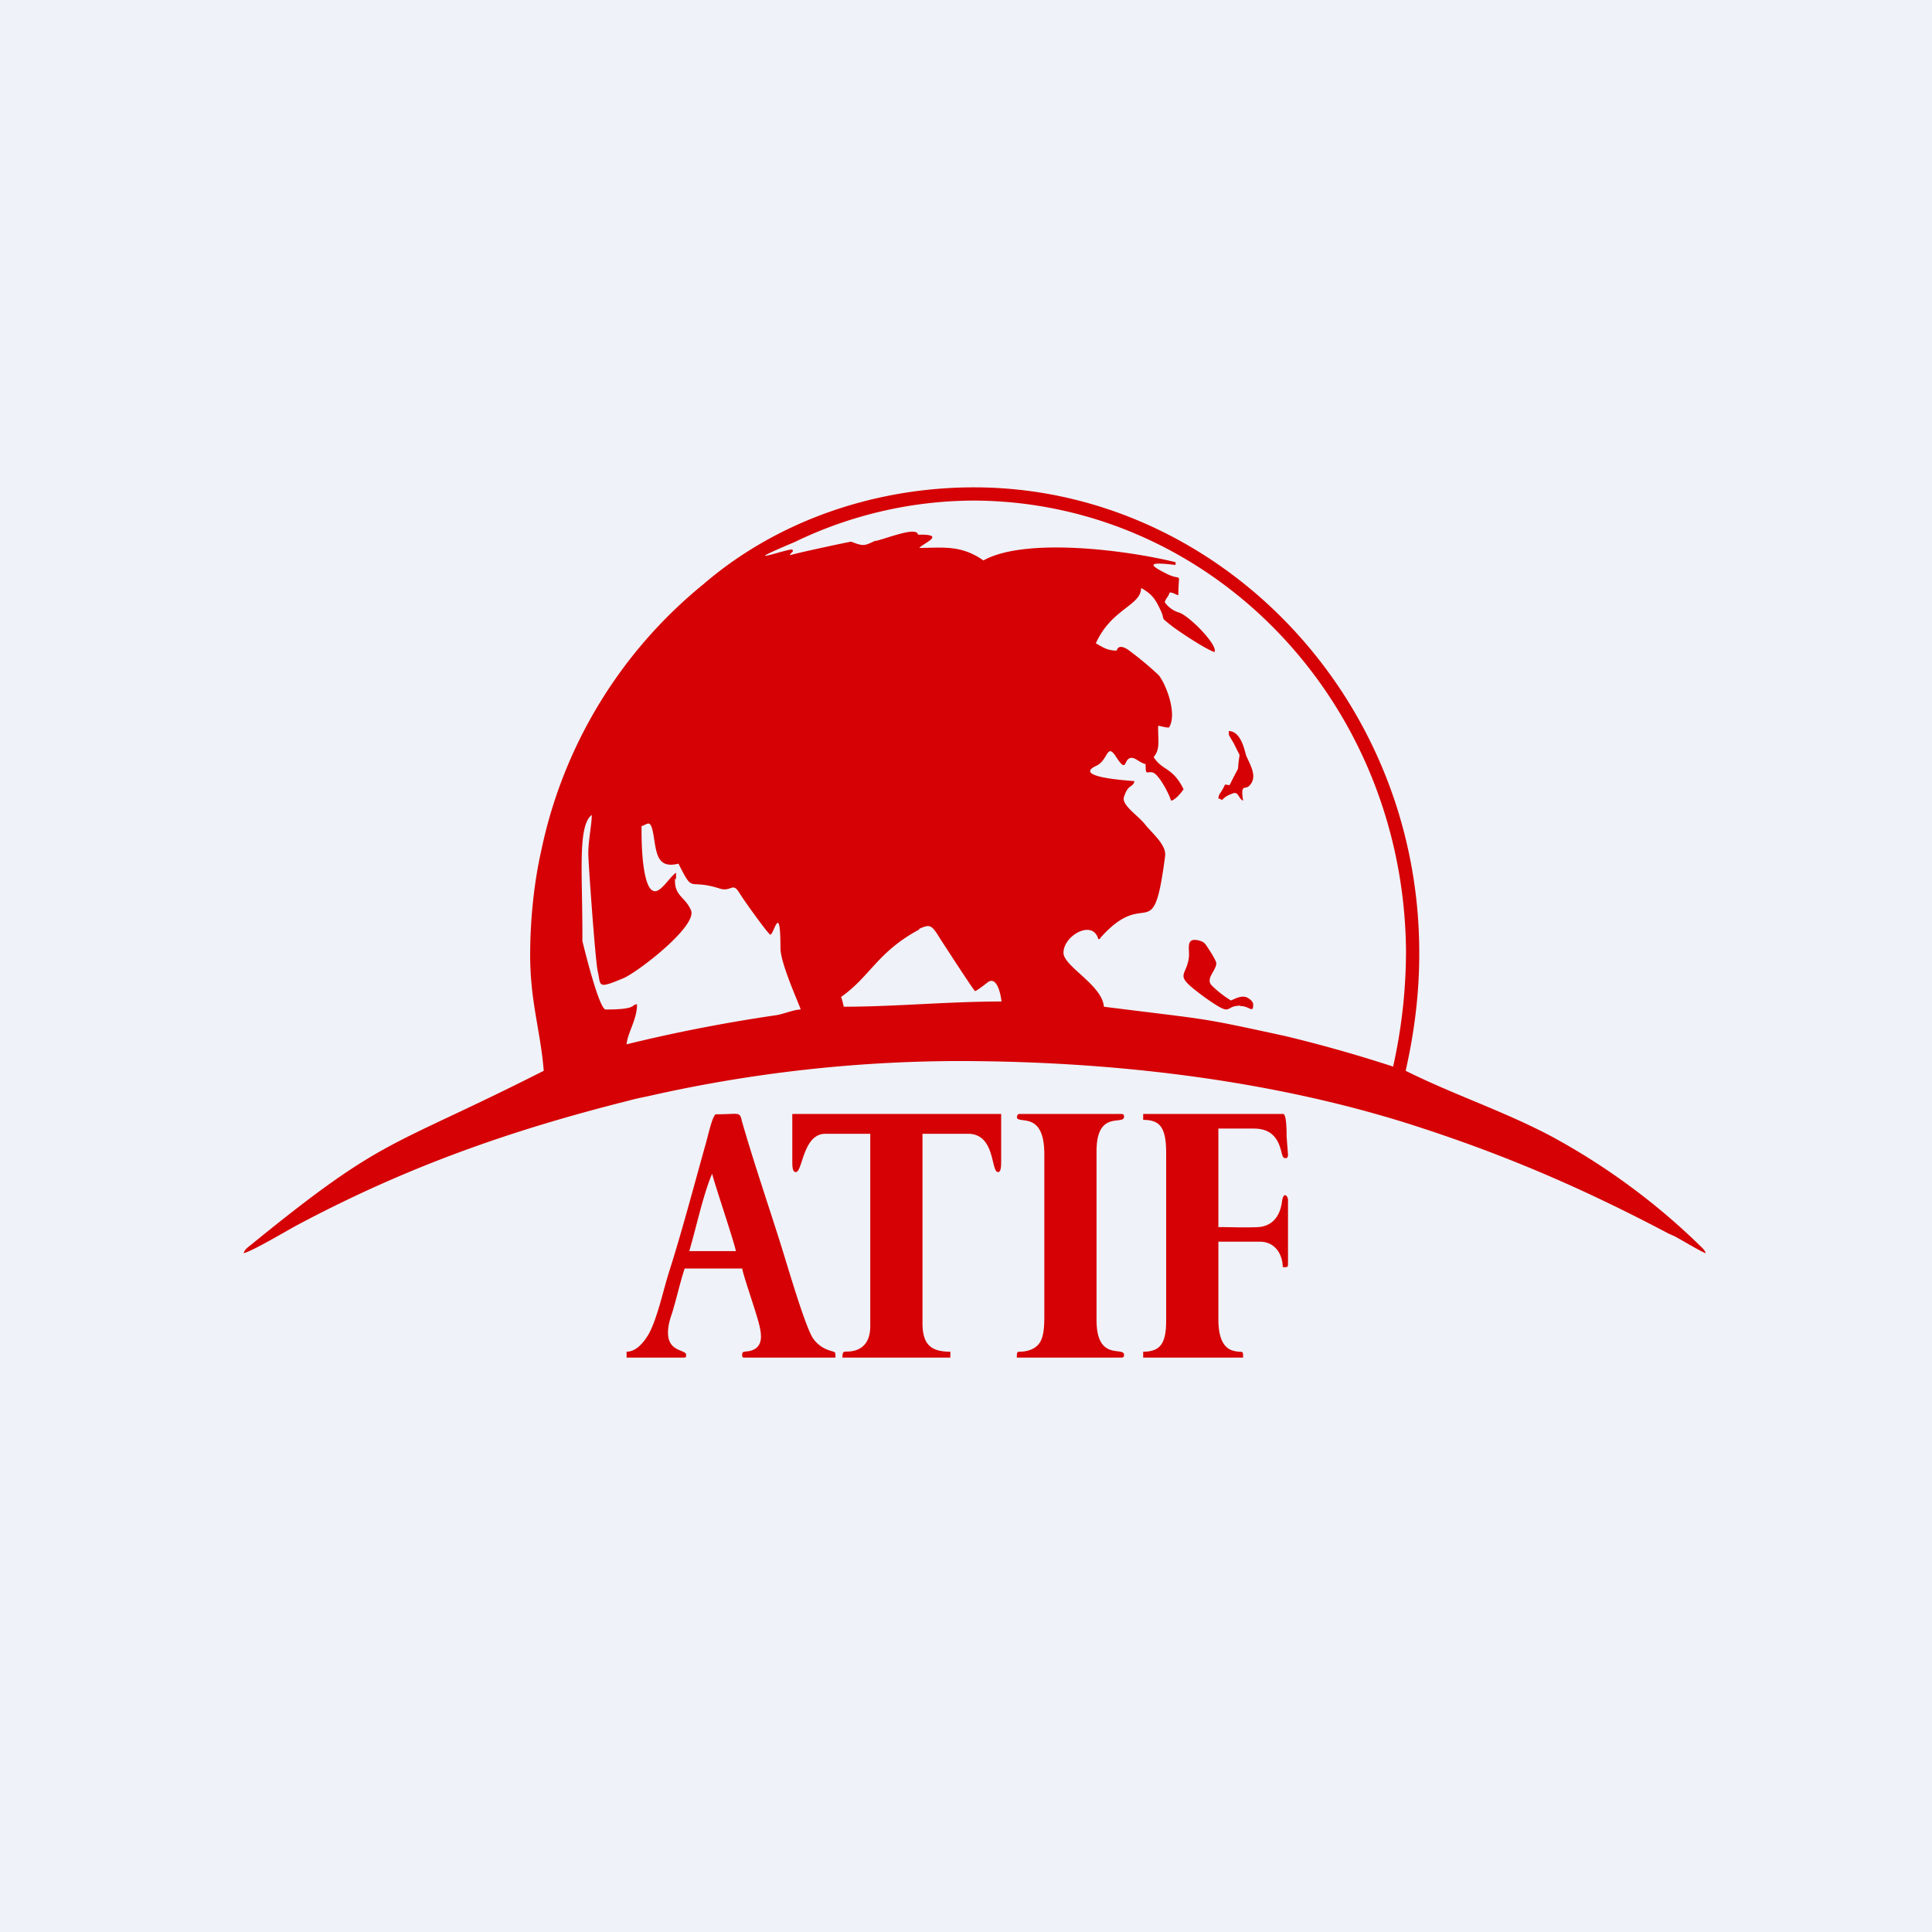
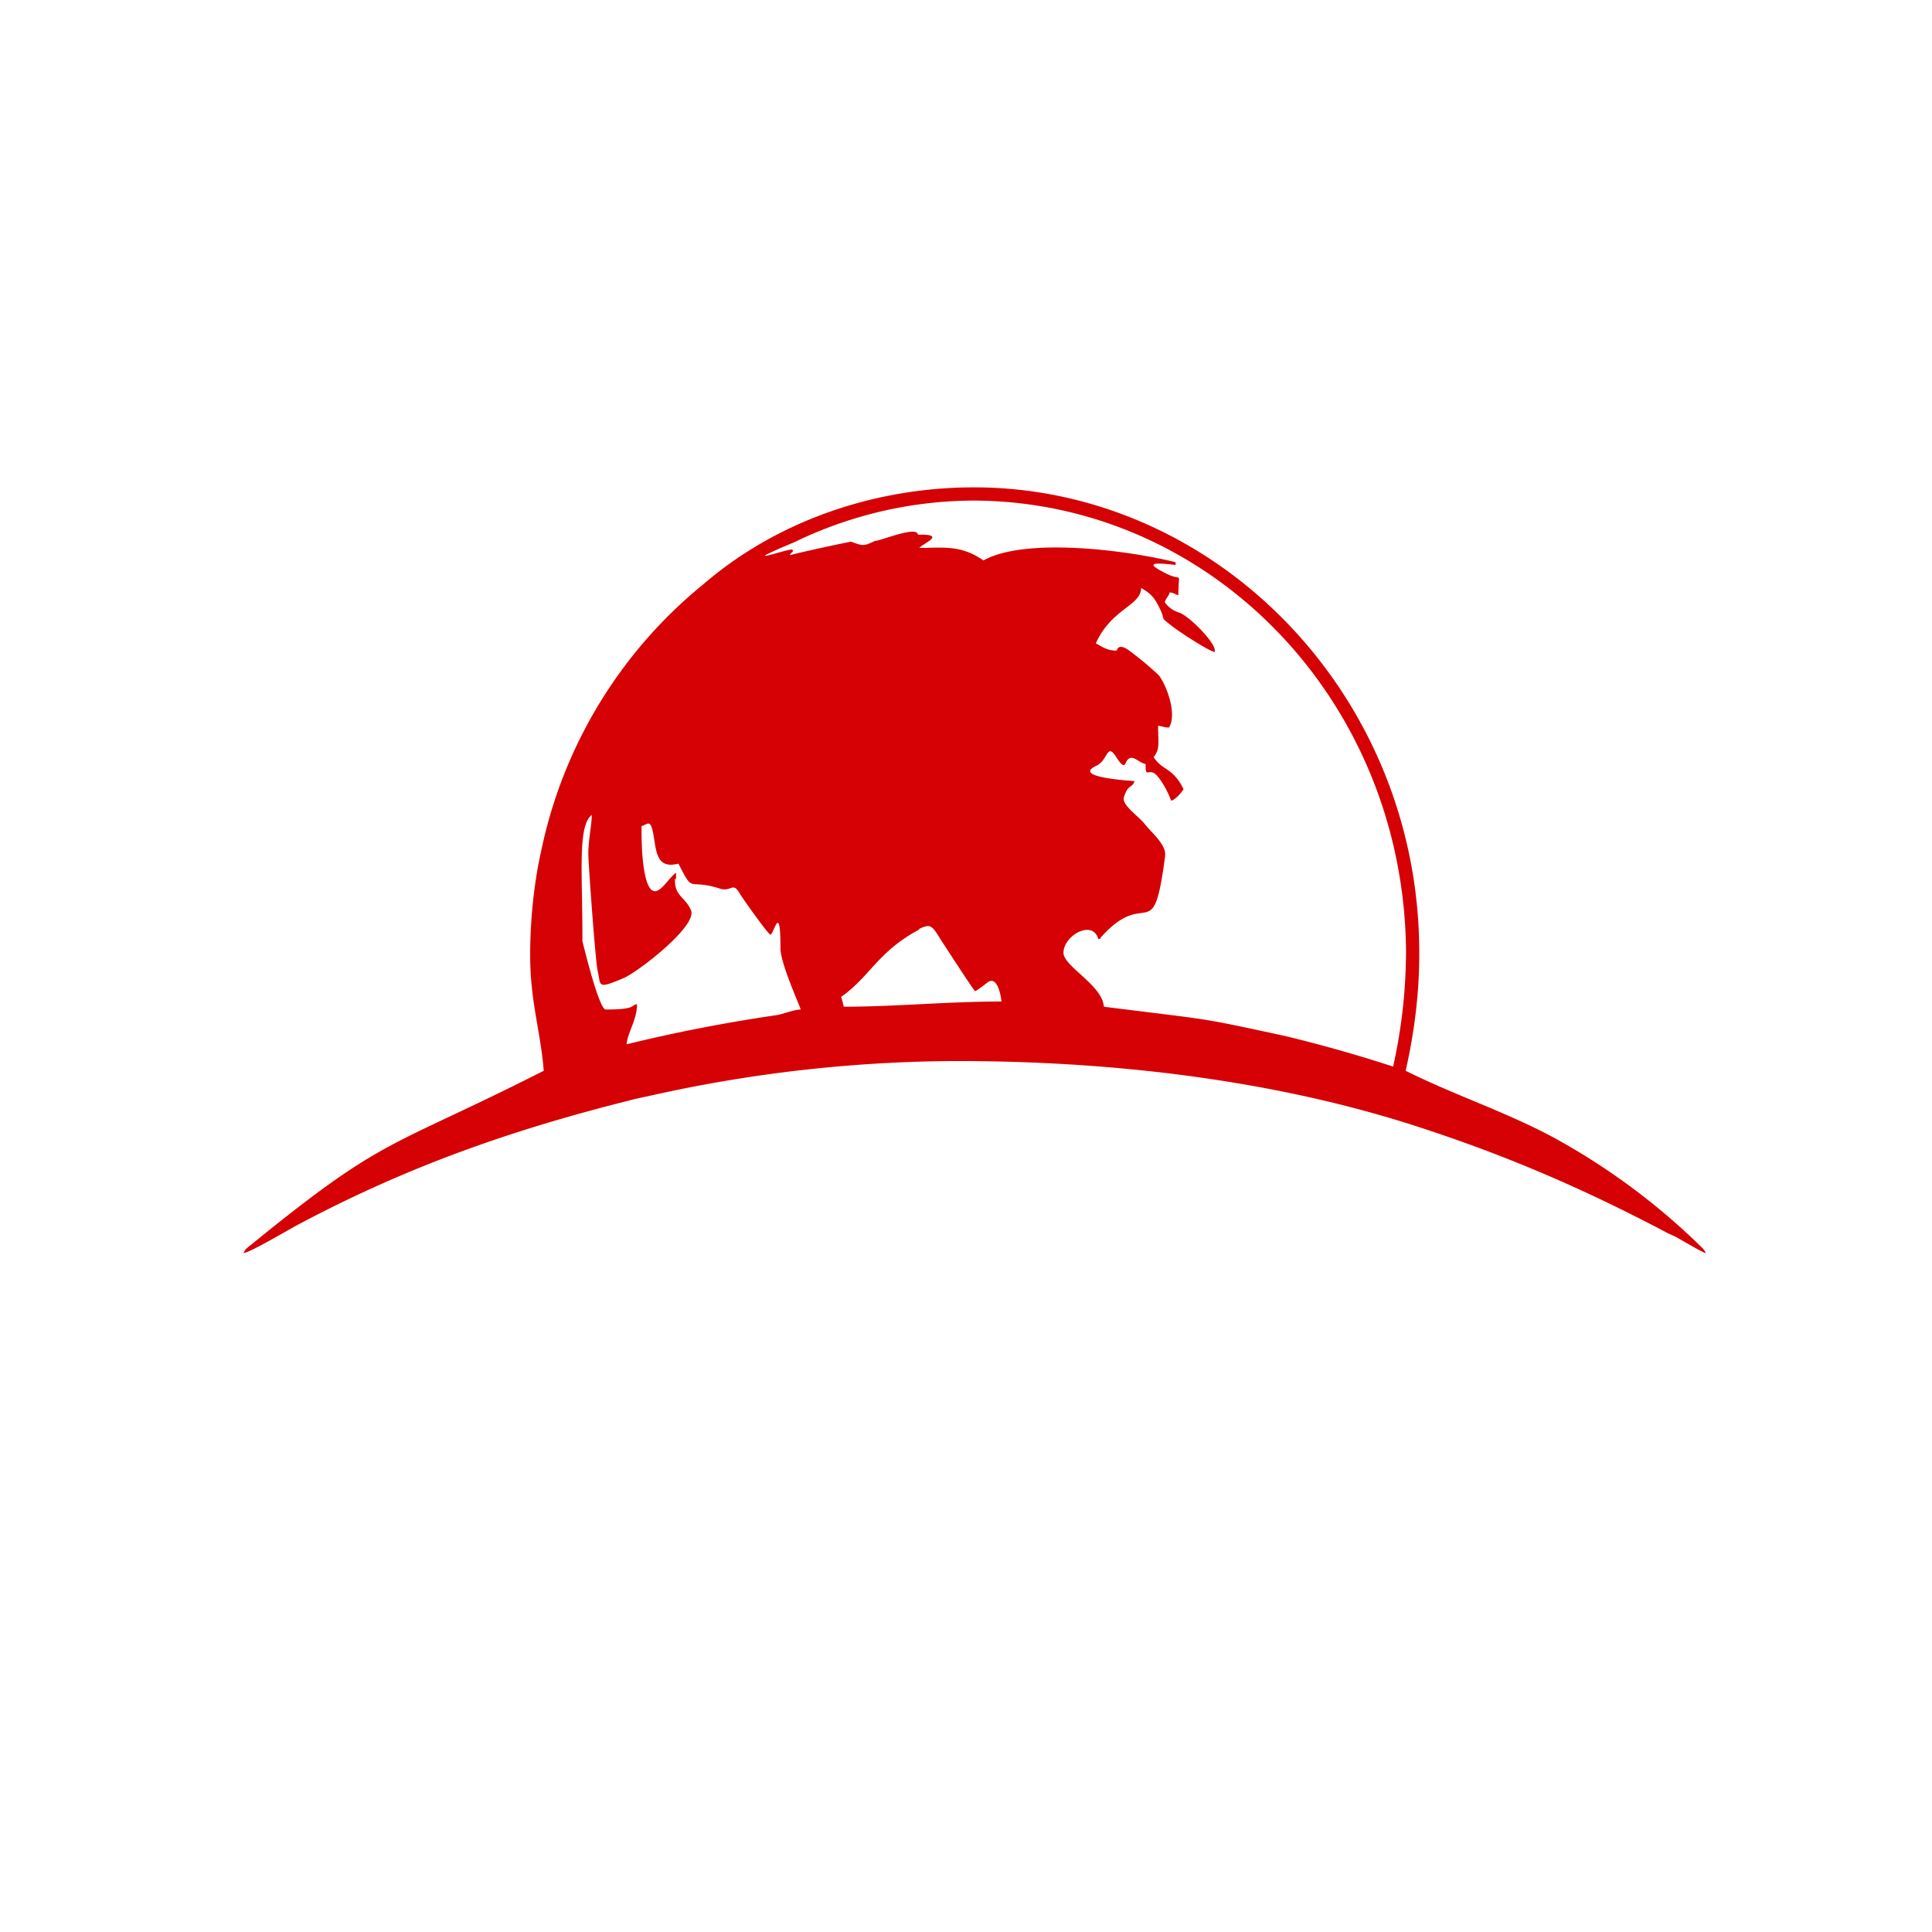
<svg xmlns="http://www.w3.org/2000/svg" viewBox="0 0 55.5 55.5">
-   <path d="M 0,0 H 55.5 V 55.5 H 0 Z" fill="rgb(239, 242, 248)" />
  <path d="M 26.4,26.685 C 26.72,26.54 26.76,26.56 27.01,26.97 C 27.05,27.03 27.98,28.47 28.01,28.47 C 28.05,28.47 28.31,28.27 28.37,28.22 C 28.64,28.02 28.75,28.57 28.77,28.77 C 27.23,28.77 25.7,28.92 24.24,28.92 C 24.22,28.85 24.19,28.7 24.16,28.64 C 25,28.05 25.21,27.34 26.41,26.7 Z M 17,23.4 C 17,23.7 16.9,24.12 16.9,24.53 C 16.9,24.76 17.1,27.58 17.17,27.9 C 17.27,28.31 17.13,28.43 17.91,28.1 C 18.33,27.92 20.04,26.6 19.85,26.15 C 19.69,25.77 19.39,25.75 19.39,25.3 C 19.39,25.12 19.43,25.44 19.42,25.07 C 19.24,25.19 18.99,25.63 18.8,25.6 C 18.62,25.58 18.53,25.22 18.48,24.83 C 18.42,24.35 18.43,23.8 18.43,23.73 C 18.61,23.69 18.69,23.48 18.78,24.03 C 18.86,24.53 18.89,24.96 19.49,24.81 C 19.94,25.7 19.74,25.23 20.66,25.52 C 21.01,25.64 21.04,25.32 21.24,25.65 C 21.4,25.91 22.08,26.85 22.13,26.85 C 22.23,26.85 22.42,25.87 22.42,27.24 C 22.42,27.69 23,28.94 23,29 C 22.82,29 22.5,29.13 22.32,29.16 C 20.88,29.37 19.42,29.65 18,30 C 18.03,29.66 18.3,29.29 18.3,28.85 C 18.11,28.86 18.33,29 17.4,29 C 17.2,29 16.73,27.03 16.73,27.03 C 16.74,25.14 16.58,23.73 17,23.41 Z M 25.13,15.54 C 24.83,15.68 24.81,15.7 24.45,15.56 C 24.42,15.56 23,15.86 22.69,15.95 C 22.71,15.87 22.82,15.85 22.76,15.79 C 22.71,15.73 20.98,16.35 22.83,15.57 A 11.88,11.88 0 0,1 27.95,14.38 C 34.72,14.39 40.31,20.06 40.39,27.29 C 40.39,28.37 40.28,29.47 40.02,30.64 A 40.17,40.17 0 0,0 36.91,29.76 C 34.37,29.21 34.89,29.32 31.71,28.92 C 31.67,28.3 30.55,27.76 30.55,27.37 C 30.55,26.87 31.4,26.4 31.55,26.98 C 31.63,26.96 31.58,26.98 31.63,26.92 C 32.96,25.44 33.12,27.27 33.47,24.59 C 33.51,24.27 33.1,23.94 32.9,23.69 C 32.7,23.43 32.2,23.12 32.29,22.89 C 32.41,22.51 32.54,22.64 32.59,22.44 C 32.56,22.43 30.76,22.34 31.49,22 C 31.84,21.84 31.79,21.32 32.06,21.74 C 32.4,22.26 32.26,21.77 32.51,21.77 C 32.62,21.77 32.76,21.92 32.91,21.95 C 32.91,22.3 32.94,22.15 33.11,22.19 C 33.28,22.23 33.58,22.79 33.64,23 C 33.75,22.99 33.94,22.77 34,22.67 C 33.68,22.03 33.4,22.15 33.14,21.75 C 33.34,21.51 33.26,21.27 33.27,20.85 C 33.38,20.86 33.45,20.9 33.58,20.9 C 33.82,20.53 33.52,19.7 33.29,19.4 A 9.4,9.4 0 0,0 32.44,18.69 C 32.35,18.62 32.13,18.49 32.08,18.69 C 31.8,18.69 31.66,18.58 31.48,18.48 C 31.93,17.48 32.78,17.4 32.78,16.89 C 33.1,17.07 33.19,17.21 33.35,17.55 C 33.48,17.85 33.31,17.7 33.66,17.98 C 33.85,18.13 34.68,18.68 34.89,18.73 C 34.99,18.53 34.17,17.7 33.88,17.6 A 0.77,0.77 0 0,1 33.46,17.3 C 33.49,17.18 33.57,17.14 33.6,17.02 C 33.7,17.02 33.75,17.07 33.85,17.1 C 33.85,16.38 33.98,16.7 33.55,16.5 C 32.98,16.22 32.95,16.13 33.77,16.23 V 16.15 C 32.35,15.8 29.45,15.43 28.25,16.1 C 27.6,15.64 27.05,15.74 26.41,15.74 C 26.51,15.61 27.22,15.34 26.37,15.36 C 26.34,15.09 25.3,15.54 25.13,15.54 Z M 15.23,27.44 C 15.23,28.77 15.53,29.63 15.62,30.76 C 11.14,33.03 11.1,32.59 7.21,35.76 C 7.12,35.83 7.03,35.89 7,36 C 7.28,35.93 8.29,35.32 8.6,35.16 C 11.73,33.5 14.7,32.46 18.09,31.61 C 18.3,31.55 18.54,31.51 18.75,31.46 A 40.7,40.7 0 0,1 27.48,30.48 C 31.78,30.48 36.33,30.98 40.46,32.28 C 43.13,33.13 45.4,34.1 47.92,35.43 C 48.02,35.48 48.09,35.5 48.19,35.56 C 48.34,35.64 48.87,35.96 49,36 C 48.97,35.9 48.88,35.83 48.81,35.76 A 19.22,19.22 0 0,0 44.56,32.64 C 43.2,31.92 41.74,31.44 40.38,30.76 C 40.64,29.61 40.78,28.46 40.77,27.29 C 40.73,19.91 34.9,14 27.98,14 C 25.18,14 22.36,14.93 20.21,16.78 A 13.38,13.38 0 0,0 15.55,24.43 C 15.35,25.31 15.23,26.38 15.23,27.44 Z" fill="rgb(213, 1, 4)" />
-   <path d="M 20.45,33.685 C 20.51,33.97 21.07,35.6 21.14,35.94 H 19.8 C 20,35.27 20.2,34.31 20.46,33.71 Z M 18,38.84 V 39 H 19.65 C 19.7,39 19.71,38.98 19.71,38.92 C 19.71,38.76 19.18,38.85 19.19,38.27 C 19.19,38.14 19.22,37.97 19.29,37.77 C 19.39,37.48 19.58,36.67 19.67,36.44 H 21.32 C 21.36,36.66 21.66,37.52 21.75,37.84 C 21.81,38.04 21.86,38.23 21.86,38.4 C 21.86,38.56 21.8,38.7 21.65,38.77 C 21.44,38.87 21.32,38.77 21.32,38.92 C 21.32,38.98 21.33,39 21.38,39 H 24 C 24,38.82 24,38.85 23.85,38.8 A 0.91,0.91 0 0,1 23.35,38.44 C 23.11,38.06 22.58,36.22 22.41,35.69 C 22.05,34.55 21.64,33.35 21.31,32.2 C 21.29,32.09 21.27,32.04 21.21,32.01 C 21.12,31.98 20.96,32.01 20.57,32.01 C 20.47,32.01 20.33,32.67 20.27,32.87 C 19.93,34.08 19.59,35.38 19.21,36.57 C 19.05,37.08 18.87,37.92 18.62,38.35 C 18.49,38.56 18.28,38.83 18,38.83 Z M 32.84,32.17 C 33.34,32.17 33.5,32.41 33.5,33.13 V 37.93 C 33.5,38.57 33.35,38.83 32.84,38.83 V 39 H 35.71 C 35.71,38.75 35.7,38.88 35.42,38.8 C 35.1,38.71 35,38.34 35,37.9 V 35.67 H 36.2 C 36.58,35.67 36.84,35.97 36.85,36.4 C 36.95,36.4 37,36.42 37,36.32 V 34.46 C 37,34.38 36.88,34.2 36.83,34.5 C 36.77,35 36.5,35.22 36.16,35.25 C 35.77,35.27 35.31,35.25 35,35.25 V 32.42 H 36.01 C 36.38,32.42 36.64,32.56 36.77,32.95 C 36.85,33.2 36.83,33.27 36.94,33.27 C 36.98,33.27 37,33.23 37,33.17 L 36.96,32.65 C 36.96,32.51 36.96,32 36.86,32 H 32.84 V 32.17 Z M 22.86,33.67 C 23.06,33.67 23.06,32.57 23.71,32.57 H 25 V 38.1 C 25,38.47 24.85,38.74 24.5,38.81 C 24.27,38.86 24.2,38.75 24.2,39 H 27.3 V 38.83 C 26.77,38.83 26.5,38.65 26.5,38.01 V 32.57 H 27.81 C 28.6,32.57 28.46,33.67 28.67,33.67 C 28.76,33.67 28.76,33.5 28.76,33.31 V 32 H 22.76 V 33.34 C 22.76,33.49 22.76,33.67 22.86,33.67 Z M 29.21,32.08 C 29.21,32.33 30,31.86 30,33.16 V 37.81 C 30,38.39 29.93,38.67 29.56,38.79 C 29.24,38.89 29.21,38.73 29.21,39 H 32.21 C 32.27,39 32.29,38.98 32.29,38.92 C 32.29,38.67 31.5,39.12 31.5,37.92 V 33.07 C 31.5,31.87 32.29,32.34 32.29,32.08 C 32.29,32.02 32.27,32 32.21,32 H 29.3 C 29.24,32 29.22,32.02 29.22,32.08 Z M 35.61,21.69 C 35.51,22.3 35.67,21.85 35.36,22.48 C 35.3,22.6 35.32,22.54 35.19,22.54 C 35.06,22.82 35.01,22.79 35,22.94 C 35.14,22.96 35.05,23.03 35.17,22.92 C 35.24,22.86 35.34,22.82 35.42,22.79 C 35.58,22.73 35.58,22.95 35.71,23 C 35.63,22.49 35.77,22.7 35.89,22.57 C 36.14,22.32 35.91,21.97 35.8,21.71 C 35.76,21.61 35.67,21.01 35.3,21 C 35.3,21.15 35.3,21.1 35.35,21.2 L 35.44,21.35 L 35.61,21.69 Z M 35.63,28.9 C 35.9,28.9 36,29.13 36,28.85 C 36,28.76 35.84,28.63 35.72,28.63 C 35.58,28.63 35.46,28.7 35.36,28.74 A 3.04,3.04 0 0,1 34.8,28.3 C 34.63,28.1 34.94,27.88 34.94,27.67 C 34.94,27.6 34.76,27.32 34.72,27.26 C 34.62,27.11 34.6,27.06 34.45,27.02 C 34.03,26.91 34.19,27.28 34.15,27.52 C 34.07,28.11 33.66,27.96 34.65,28.68 C 35.45,29.24 35.14,28.89 35.63,28.89 Z" fill="rgb(213, 1, 4)" />
</svg>